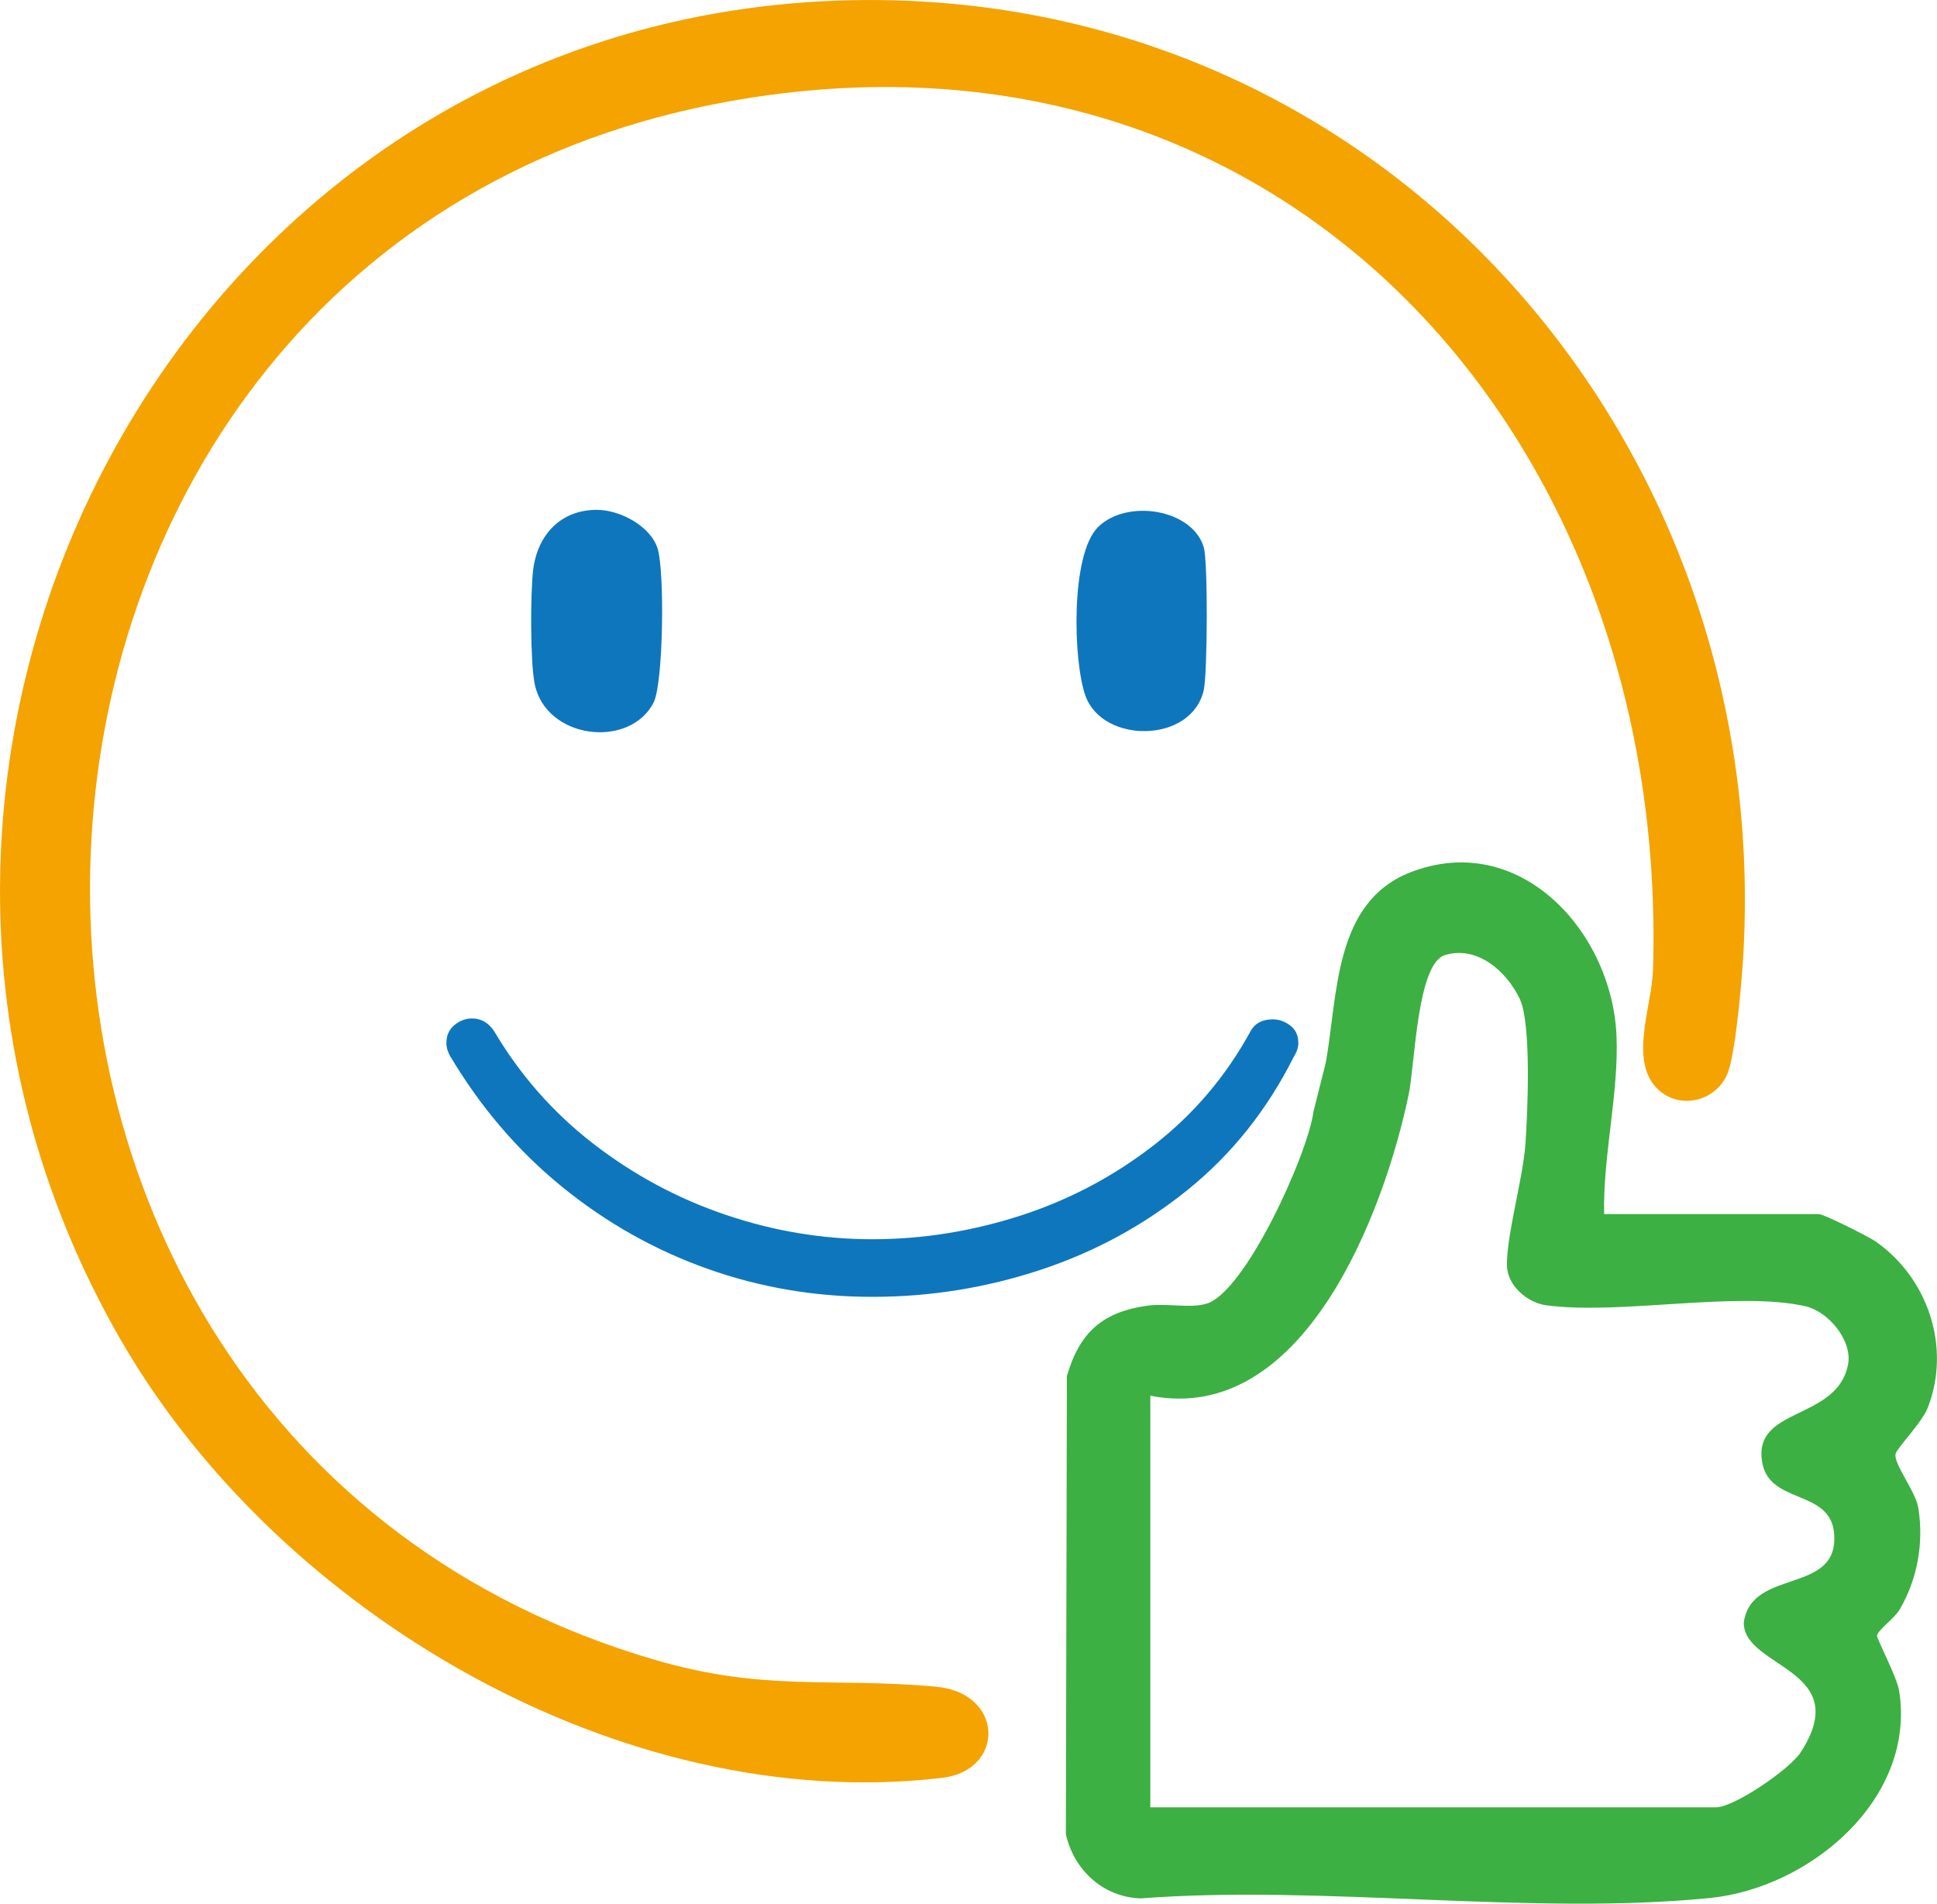
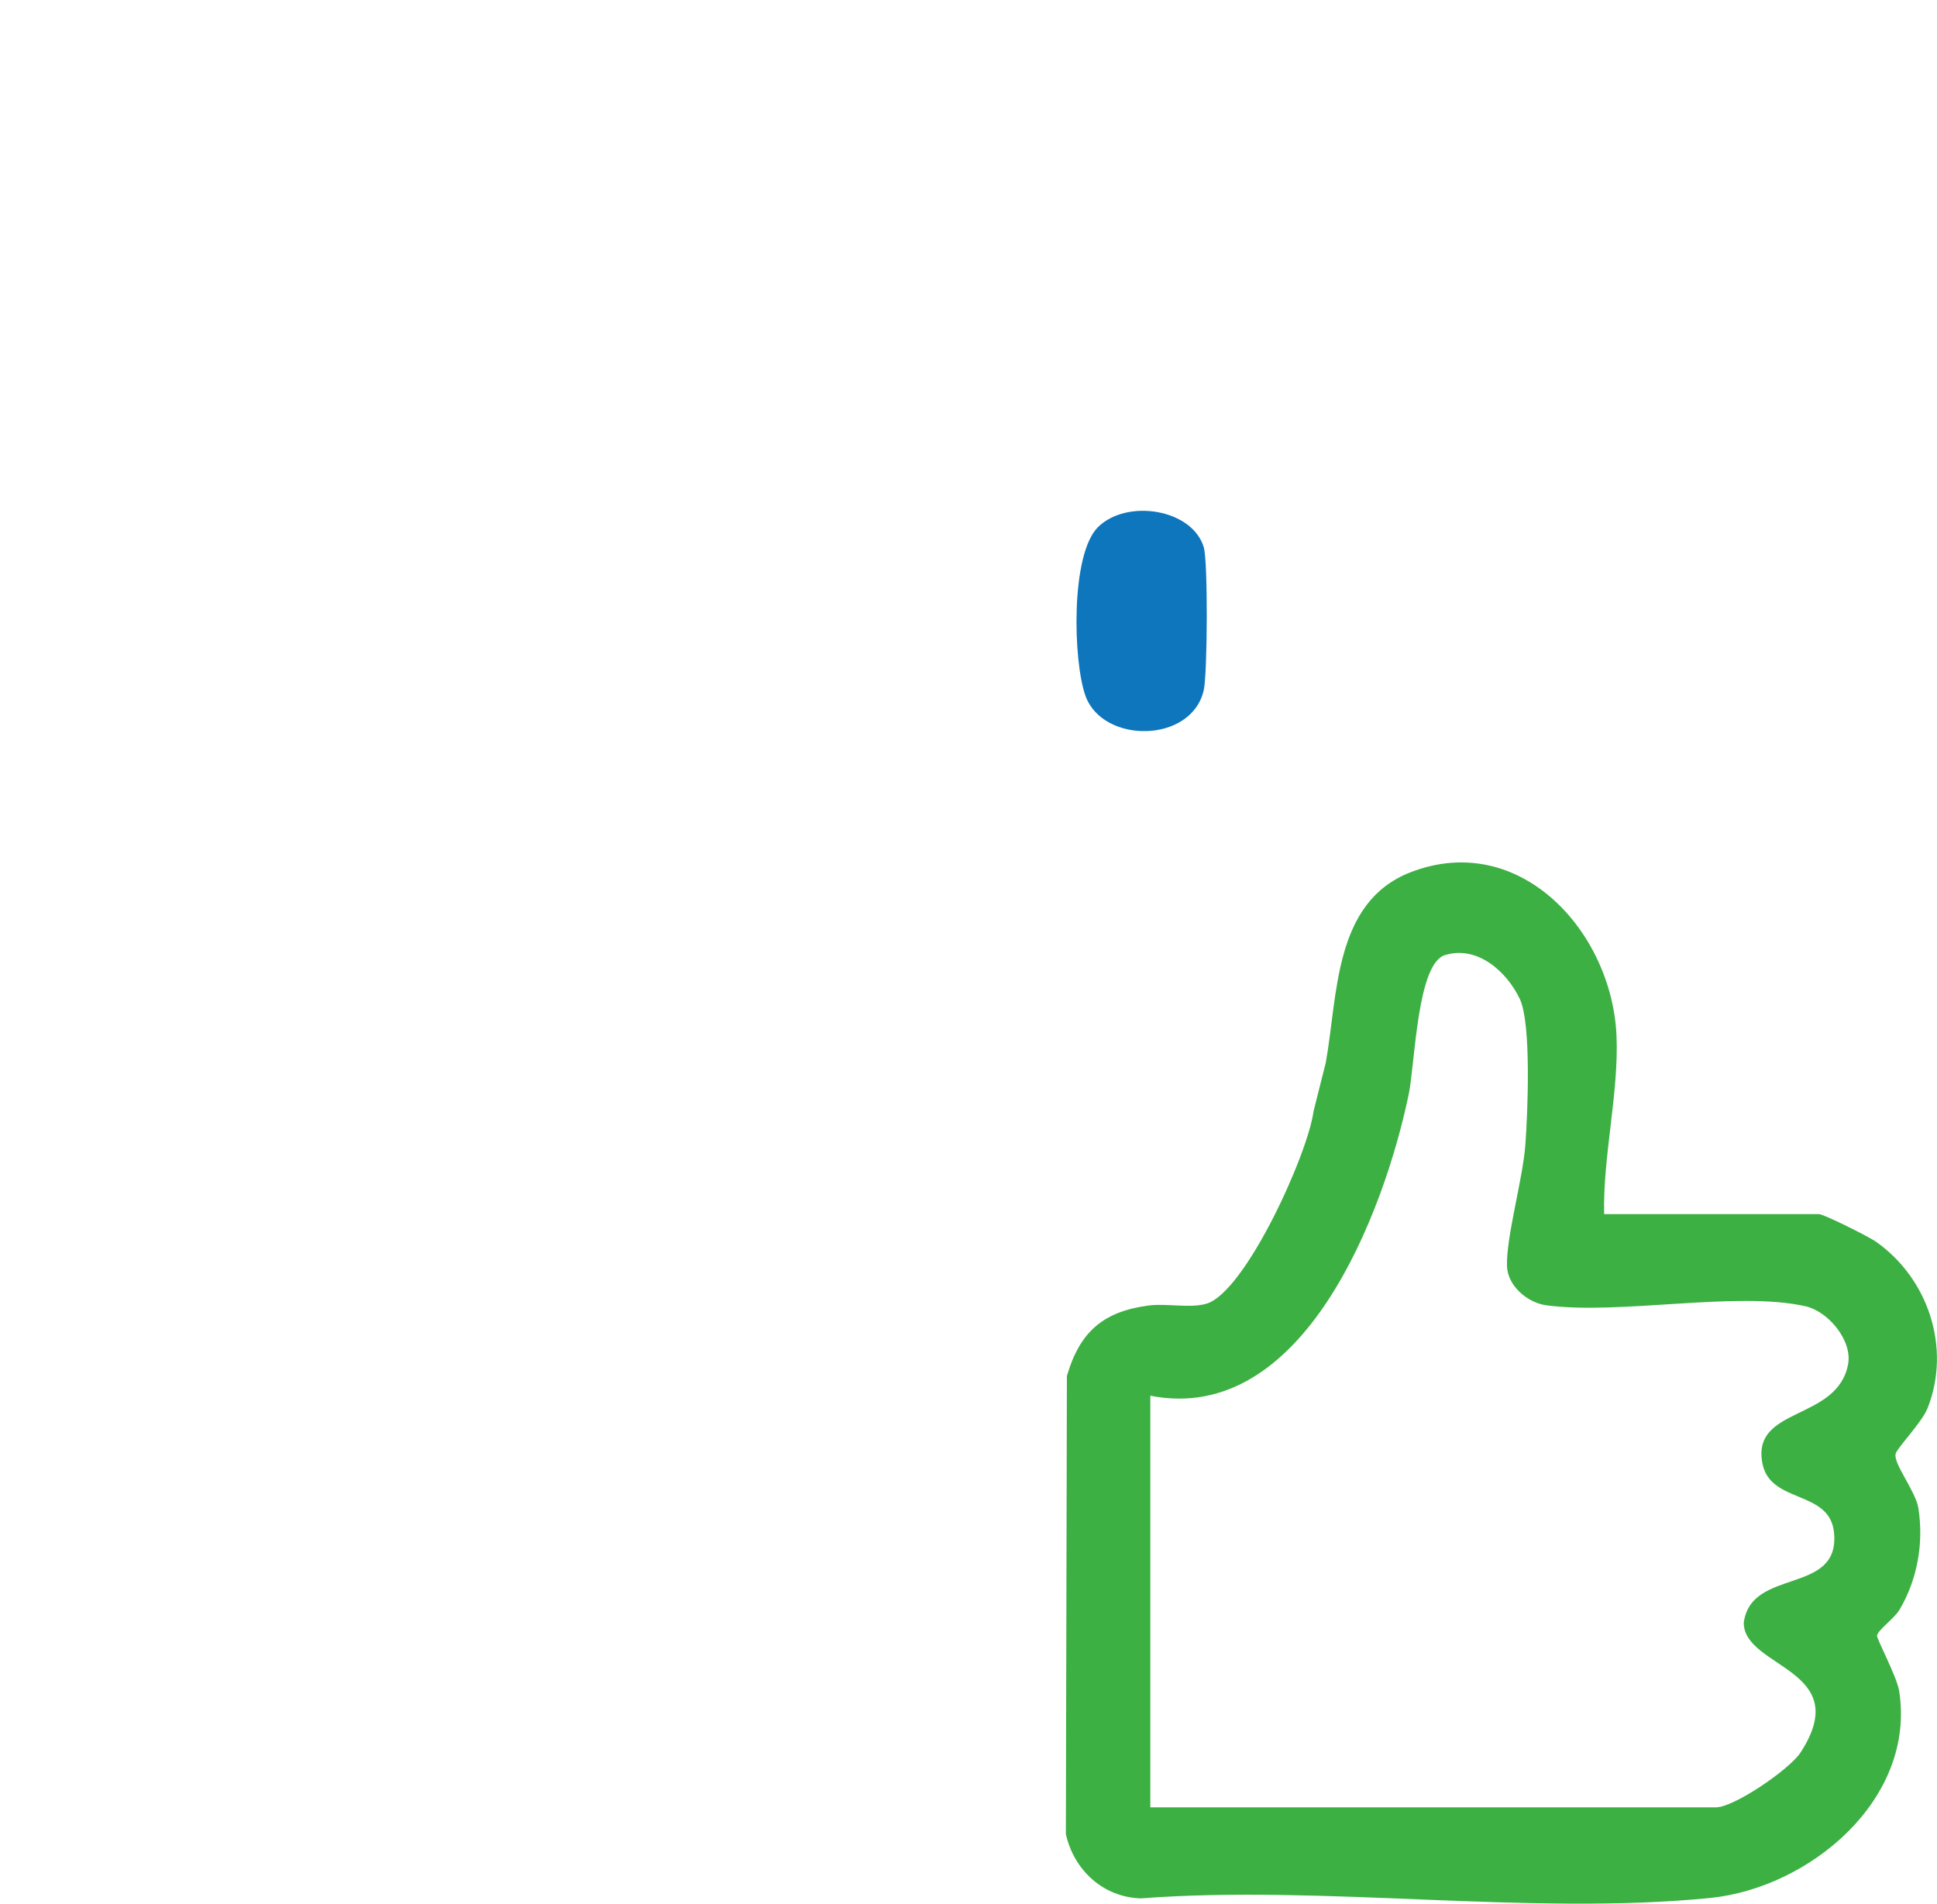
<svg xmlns="http://www.w3.org/2000/svg" id="Layer_1" baseProfile="tiny" version="1.2" viewBox="0 0 300 294.79">
-   <path d="M132.08.03c81.5-1.53,142.25,67.2,137.95,147.32-.22,4.18-1.14,14.72-2.28,18.34-1.52,4.83-7.73,6.47-11.25,2.71-4.12-4.4-.65-12.71-.48-18.19C258.55,66.66,197.44-.9,110.68,16.12-12.99,40.36-20.23,221.37,101.35,257.01c17.12,5.02,27.25,2.69,43.62,4.18,10.57.96,10.75,12.97.91,14.12-49.63,5.82-102.82-25.59-127.17-67.81C-32.83,118.15,27.71,1.99,132.08.03Z" fill="#f4a300" />
-   <path d="M201.09,161.51c0,.68-.25,1.41-.74,2.19-4.11,8.18-9.57,15.03-16.38,20.53-6.81,5.51-14.42,9.64-22.85,12.42-8.42,2.78-17.09,4.17-26.01,4.17s-17.46-1.46-25.64-4.38-15.67-7.16-22.48-12.71-12.56-12.28-17.26-20.17c-.39-.68-.59-1.36-.59-2.05,0-1.17.42-2.09,1.25-2.78.83-.68,1.74-1.02,2.72-1.02,1.37,0,2.5.63,3.38,1.9,4.02,6.82,9.13,12.64,15.35,17.46s13.05,8.5,20.5,11.03,15.04,3.8,22.77,3.8,15.38-1.22,22.92-3.65,14.42-6.07,20.64-10.89c6.22-4.82,11.24-10.74,15.06-17.76.68-1.17,1.81-1.75,3.38-1.75.98,0,1.89.32,2.72.95.83.64,1.25,1.53,1.25,2.7h.01Z" fill="#0e76bc" />
-   <path d="M92.44,78.95c3.53,0,8.33,2.48,9.42,6.03s.89,20.86-.64,23.83c-3.71,7.19-16.67,5.69-18.41-2.91-.69-3.41-.67-14-.24-17.61.65-5.43,4.24-9.34,9.86-9.34h.01Z" fill="#0e76bc" />
  <path d="M170.08,81.6c4.51-4.4,14.59-2.77,16.36,3.15.66,2.21.57,19.55,0,22.1-1.85,8.27-15.62,8.39-18.32.91-1.92-5.31-2.36-21.94,1.97-26.17h0Z" fill="#0e76bc" />
-   <path d="M298.57,217.99c3.64-9.34.05-20.03-8.01-25.7-1.11-.79-8.1-4.28-8.84-4.28h-33.27c-.22-8.94,2.31-18.86,1.91-27.69-.74-16.13-15.02-31.78-31.89-25.25-11.93,4.63-11.24,18.99-13.14,29.51l-1.89,7.5c-.85,6.58-10.56,28.01-16.58,29.8-2.56.76-6.17-.1-9.08.3-6.98.95-10.56,4.11-12.54,10.89l-.16,70.95c1.25,5.6,5.81,9.78,11.61,9.95,28.26-2.15,60.35,2.71,88.14-.06,15.47-1.54,31.97-15.33,29.3-32.1-.35-2.17-3.5-8.08-3.42-8.53.16-.9,2.69-2.65,3.5-4.03,2.76-4.7,3.76-10.3,2.9-15.73-.41-2.58-3.83-6.81-3.53-8.35.18-.93,4.08-4.84,4.99-7.18ZM286.23,211.26c-1.67,8.89-15.09,6.47-13.25,15.44,1.27,6.2,10.41,3.98,11.07,10.62.97,9.77-12.85,5.34-13.98,13.97.01,7.06,17.24,7.14,8.79,20.1-1.72,2.63-10.31,8.48-13.08,8.48h-87.63.01v-63.74c23.74,4.68,36.22-28.39,40.02-46.67.98-4.7,1.28-20.23,5.61-21.56,5.01-1.54,9.57,2.53,11.59,6.78,1.83,3.83,1.22,17.76.87,22.55-.39,5.35-2.98,14.3-2.85,18.81.09,3.12,3.23,5.71,6.09,6.09,11.51,1.53,29.49-2.26,40.15.15,3.53.8,7.28,5.3,6.59,8.98Z" fill="#3cb043" />
+   <path d="M298.57,217.99c3.64-9.34.05-20.03-8.01-25.7-1.11-.79-8.1-4.28-8.84-4.28h-33.27c-.22-8.94,2.31-18.86,1.91-27.69-.74-16.13-15.02-31.78-31.89-25.25-11.93,4.63-11.24,18.99-13.14,29.51l-1.89,7.5c-.85,6.58-10.56,28.01-16.58,29.8-2.56.76-6.17-.1-9.08.3-6.98.95-10.56,4.11-12.54,10.89l-.16,70.95c1.25,5.6,5.81,9.78,11.61,9.95,28.26-2.15,60.35,2.71,88.14-.06,15.47-1.54,31.97-15.33,29.3-32.1-.35-2.17-3.5-8.08-3.42-8.53.16-.9,2.69-2.65,3.5-4.03,2.76-4.7,3.76-10.3,2.9-15.73-.41-2.58-3.83-6.81-3.53-8.35.18-.93,4.08-4.84,4.99-7.18ZM286.23,211.26c-1.67,8.89-15.09,6.47-13.25,15.44,1.27,6.2,10.41,3.98,11.07,10.62.97,9.77-12.85,5.34-13.98,13.97.01,7.06,17.24,7.14,8.79,20.1-1.72,2.63-10.31,8.48-13.08,8.48h-87.63.01v-63.74c23.74,4.68,36.22-28.39,40.02-46.67.98-4.7,1.28-20.23,5.61-21.56,5.01-1.54,9.57,2.53,11.59,6.78,1.83,3.83,1.22,17.76.87,22.55-.39,5.35-2.98,14.3-2.85,18.81.09,3.12,3.23,5.71,6.09,6.09,11.51,1.53,29.49-2.26,40.15.15,3.53.8,7.28,5.3,6.59,8.98" fill="#3cb043" />
</svg>